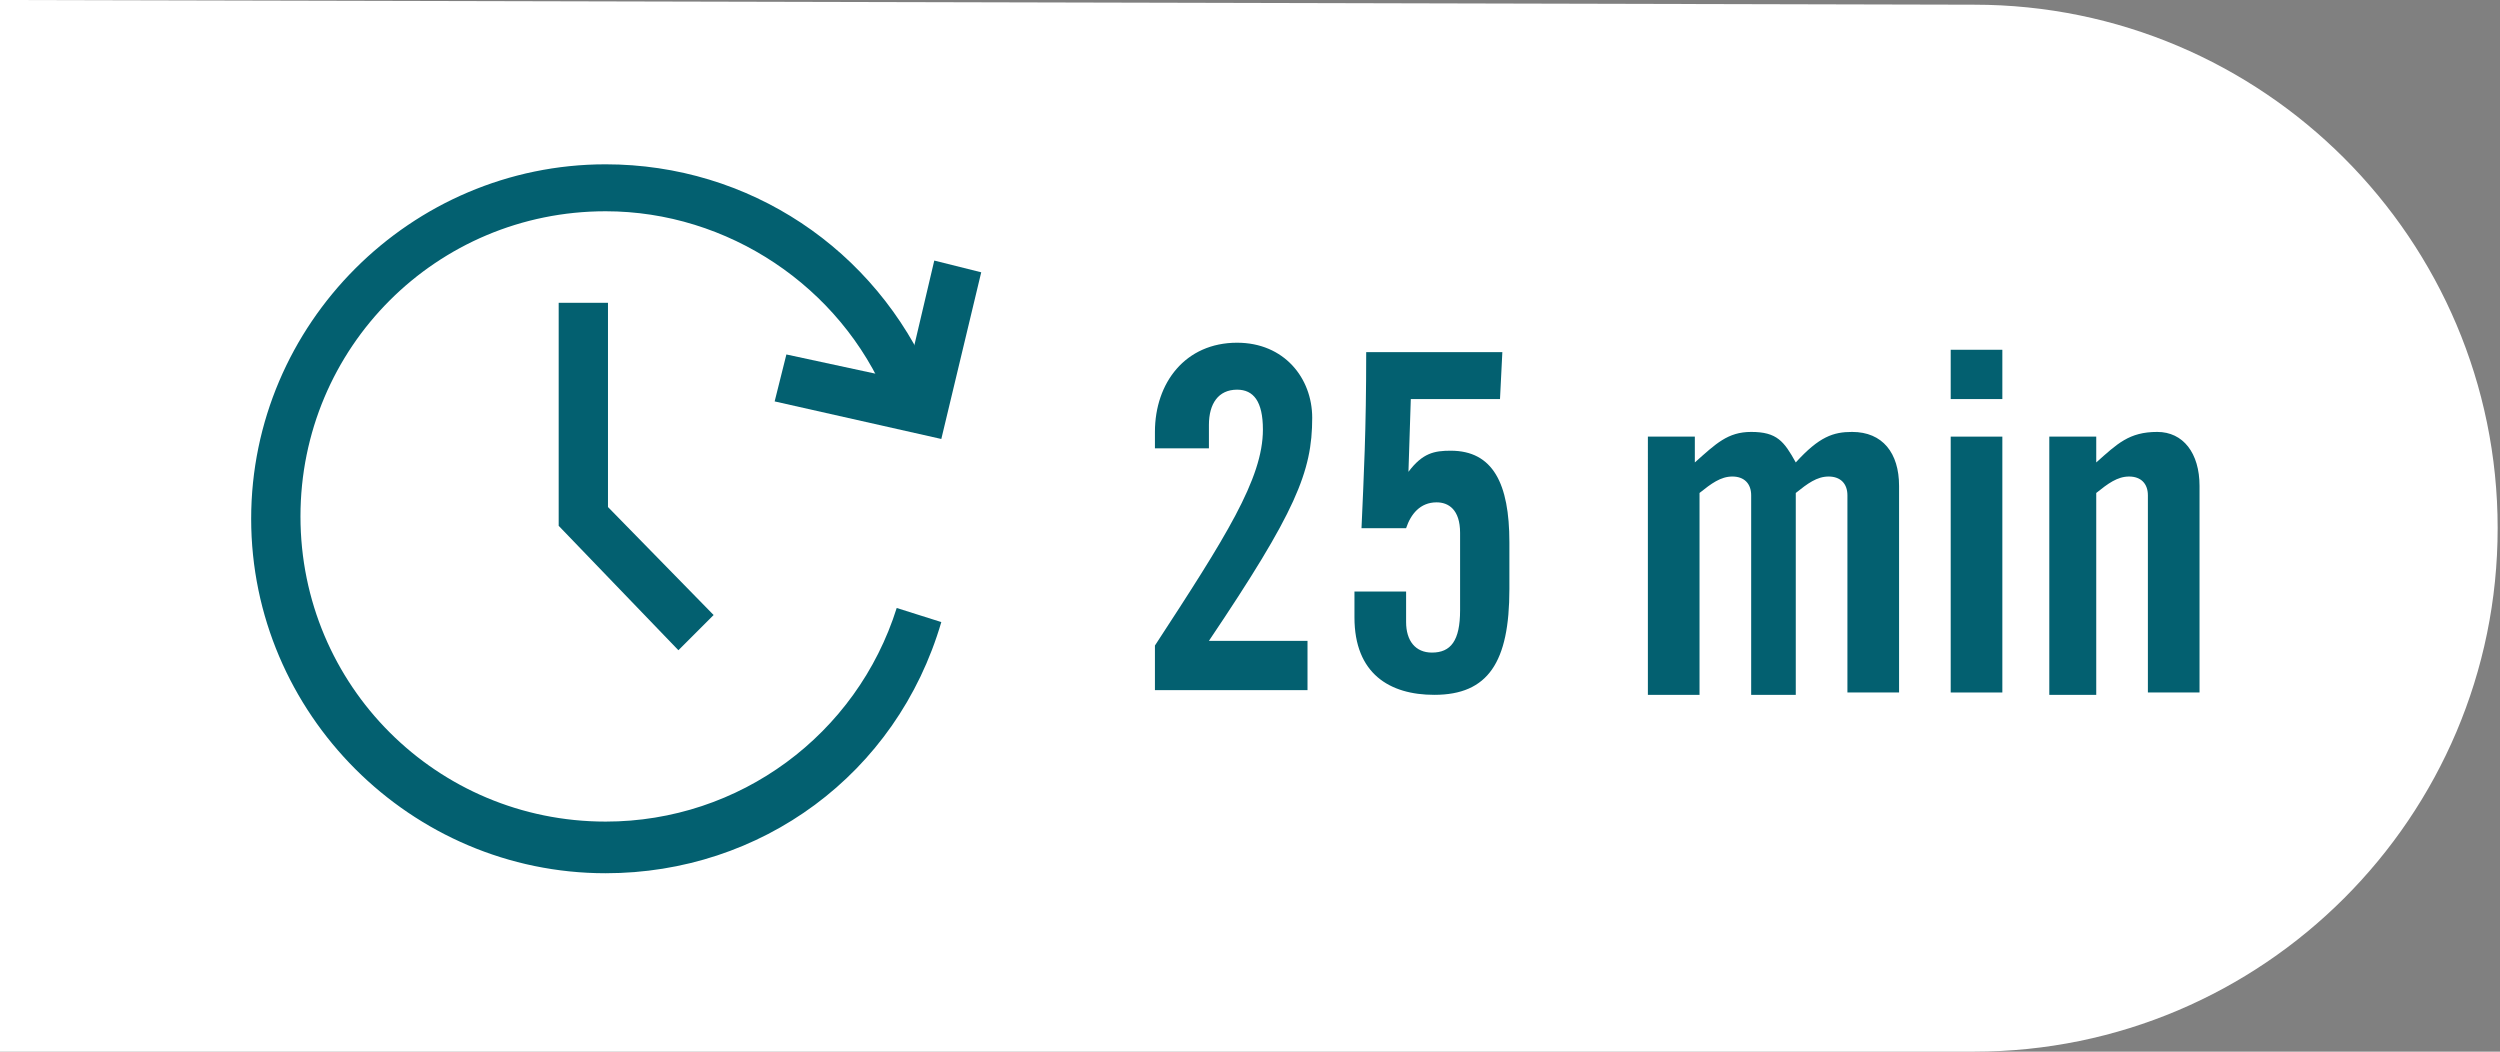
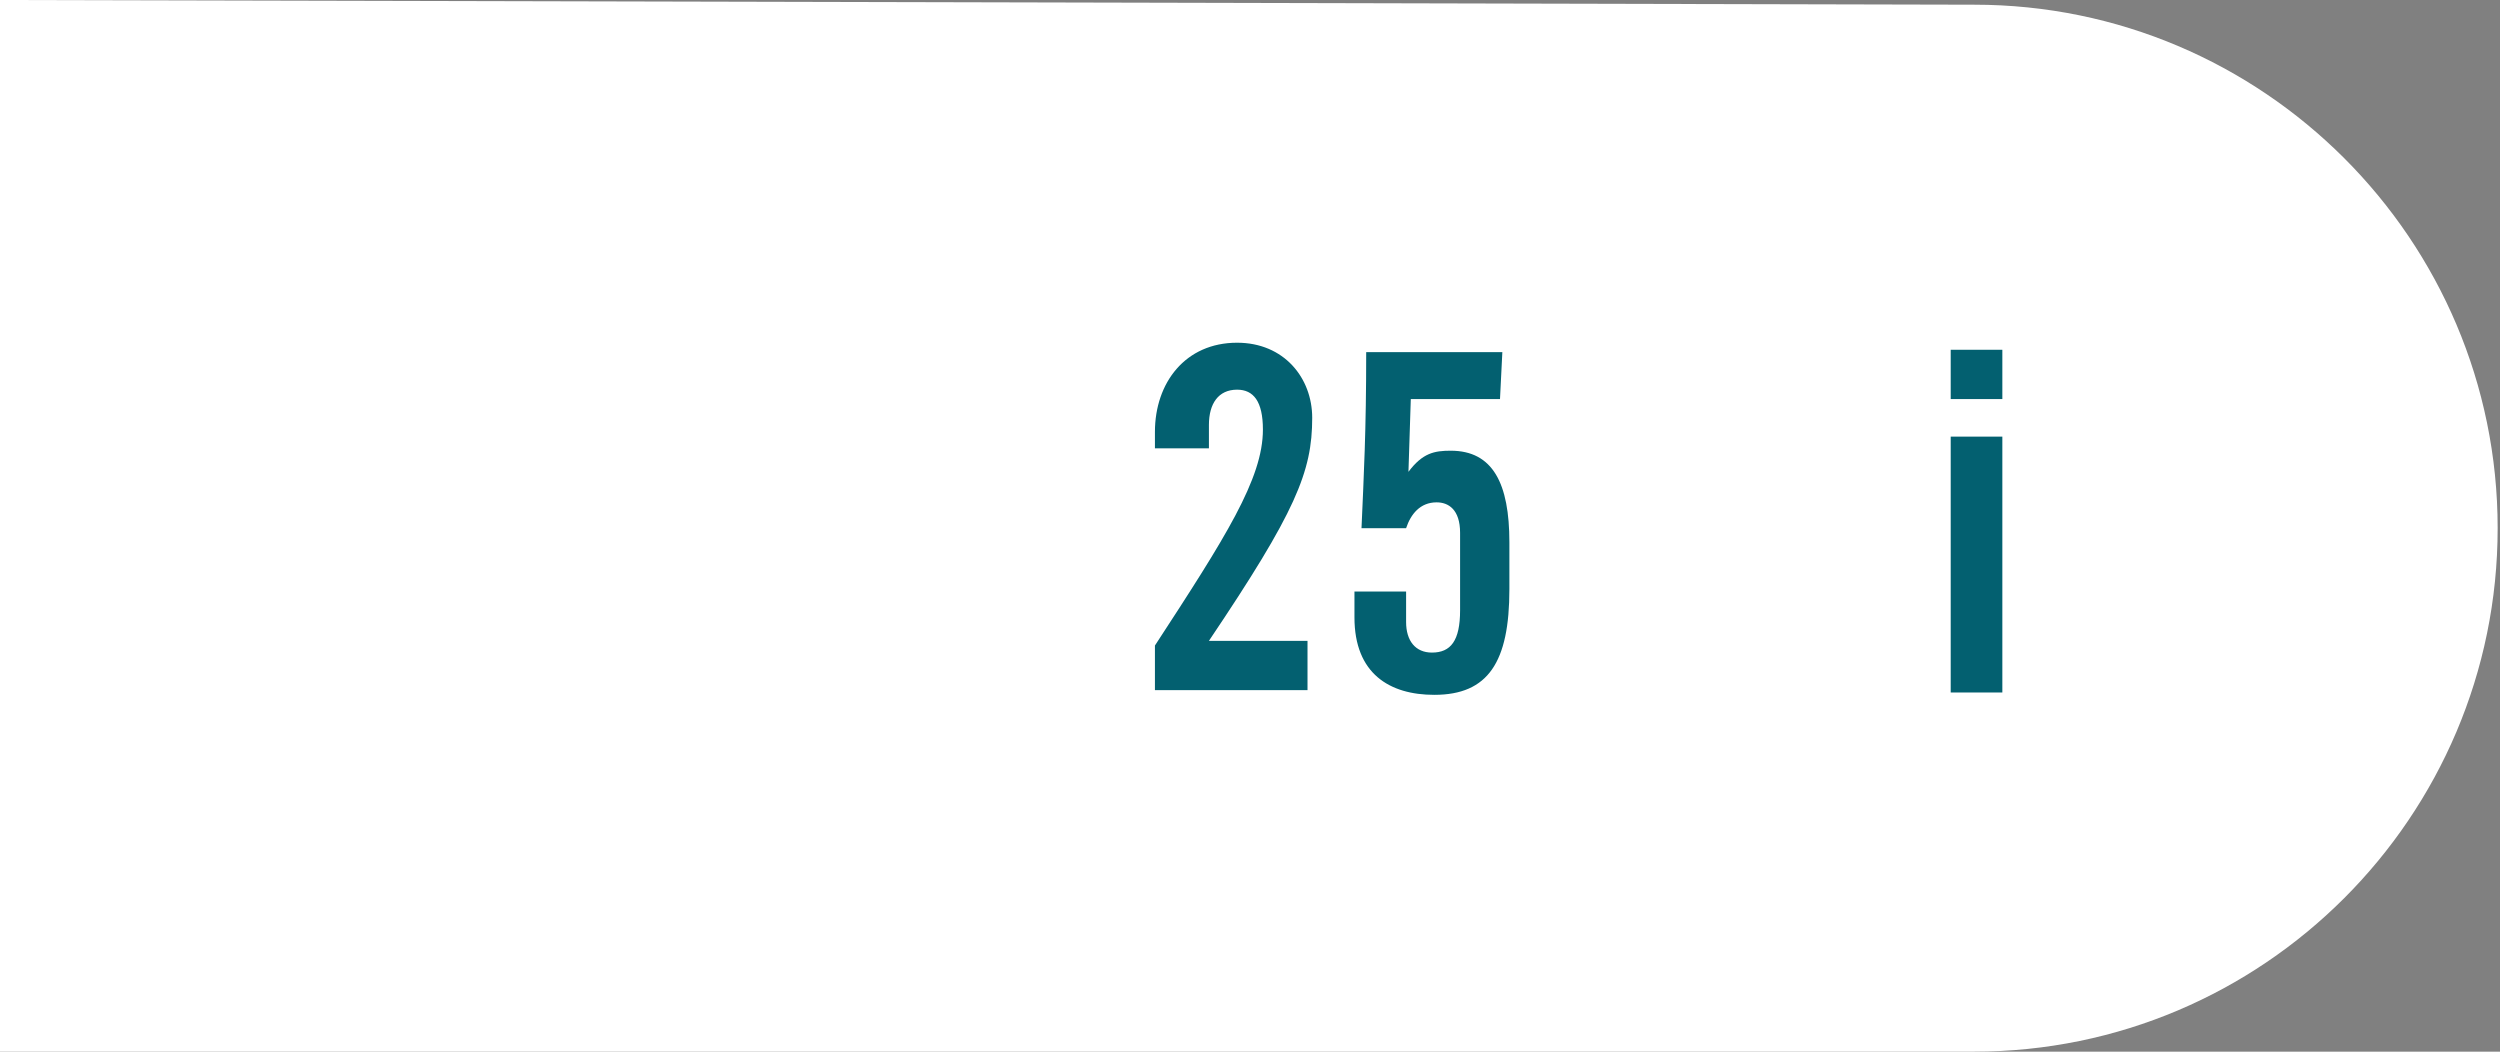
<svg xmlns="http://www.w3.org/2000/svg" version="1.1" id="Layer_1" x="0px" y="0px" viewBox="0 0 106.5 44.8" style="enable-background:new 0 0 106.5 44.8;" xml:space="preserve">
  <rect x="0" y="0" width="106.5" height="44.8" fill="#808080" stroke="none" />
  <style type="text/css">
	.st0{fill:#FFFFFF;}
	.st1{fill:#036070;}
</style>
  <g>
    <path class="st0" d="M84.1,0.2c12.3,0,22.3,10,22.3,22.3s-10,22.3-22.3,22.3H0V0L84.1,0.2z" />
    <g>
      <g>
        <path class="st1" d="M49.2,29.5v-2c3-4.6,4.6-7.1,4.6-9.2c0-1.2-0.4-1.7-1.1-1.7c-0.8,0-1.2,0.6-1.2,1.5v1h-2.3v-0.7     c0-2.1,1.3-3.8,3.5-3.8c2,0,3.2,1.5,3.2,3.2c0,2.3-0.7,4-4.4,9.5h4.2v2.1H49.2z" />
        <path class="st1" d="M59.9,25.3v1.2c0,0.8,0.4,1.3,1.1,1.3c0.8,0,1.2-0.5,1.2-1.8v-3.3c0-1-0.5-1.3-1-1.3c-0.7,0-1.1,0.5-1.3,1.1     H58c0.1-2.3,0.2-4.1,0.2-7.5H64L63.9,17h-3.8L60,20.1l0,0c0.6-0.8,1.1-0.9,1.8-0.9c1.8,0,2.5,1.4,2.5,3.9v2     c0,3.1-0.9,4.5-3.2,4.5c-1.9,0-3.4-0.9-3.4-3.3v-1.1H59.9z" />
-         <path class="st1" d="M74.6,29.5v-8.4c0-0.5-0.3-0.8-0.8-0.8c-0.5,0-0.9,0.3-1.4,0.7v8.6h-2.2V18.6h2v1.1c0.9-0.8,1.4-1.3,2.4-1.3     c1.1,0,1.4,0.4,1.9,1.3c1-1.1,1.6-1.3,2.4-1.3c1.3,0,2,0.9,2,2.3v8.8h-2.2v-8.4c0-0.5-0.3-0.8-0.8-0.8c-0.5,0-0.9,0.3-1.4,0.7     v8.6H74.6z" />
        <path class="st1" d="M83.1,17v-2.1h2.2V17H83.1z M83.1,29.5V18.6h2.2v10.9H83.1z" />
-         <path class="st1" d="M87.3,29.5V18.6h2v1.1c0.9-0.8,1.4-1.3,2.6-1.3c1.1,0,1.8,0.9,1.8,2.3v8.8h-2.2v-8.4c0-0.5-0.3-0.8-0.8-0.8     s-0.9,0.3-1.4,0.7v8.6H87.3z" />
      </g>
    </g>
    <g>
      <g>
-         <path class="st1" d="M25.8,37.2c-8.3,0-15.1-6.8-15.1-15.1c0-8.3,6.8-15.1,15.1-15.1c6.1,0,11.5,3.6,13.9,9.2l-1.9,0.8     c-2-4.8-6.8-8-12-8c-7.2,0-13,5.8-13,13c0,7.2,5.8,13,13,13c5.7,0,10.7-3.7,12.4-9.1l1.9,0.6C38.2,33,32.4,37.2,25.8,37.2z" />
-       </g>
+         </g>
      <g>
-         <polygon class="st1" points="40.1,18.7 33,17.1 33.5,15.1 38.6,16.2 39.8,11.1 41.8,11.6    " />
-       </g>
+         </g>
      <g>
-         <polygon class="st1" points="28.9,27.7 23.8,22.4 23.8,12.9 25.9,12.9 25.9,21.6 30.4,26.2    " />
-       </g>
+         </g>
    </g>
  </g>
</svg>